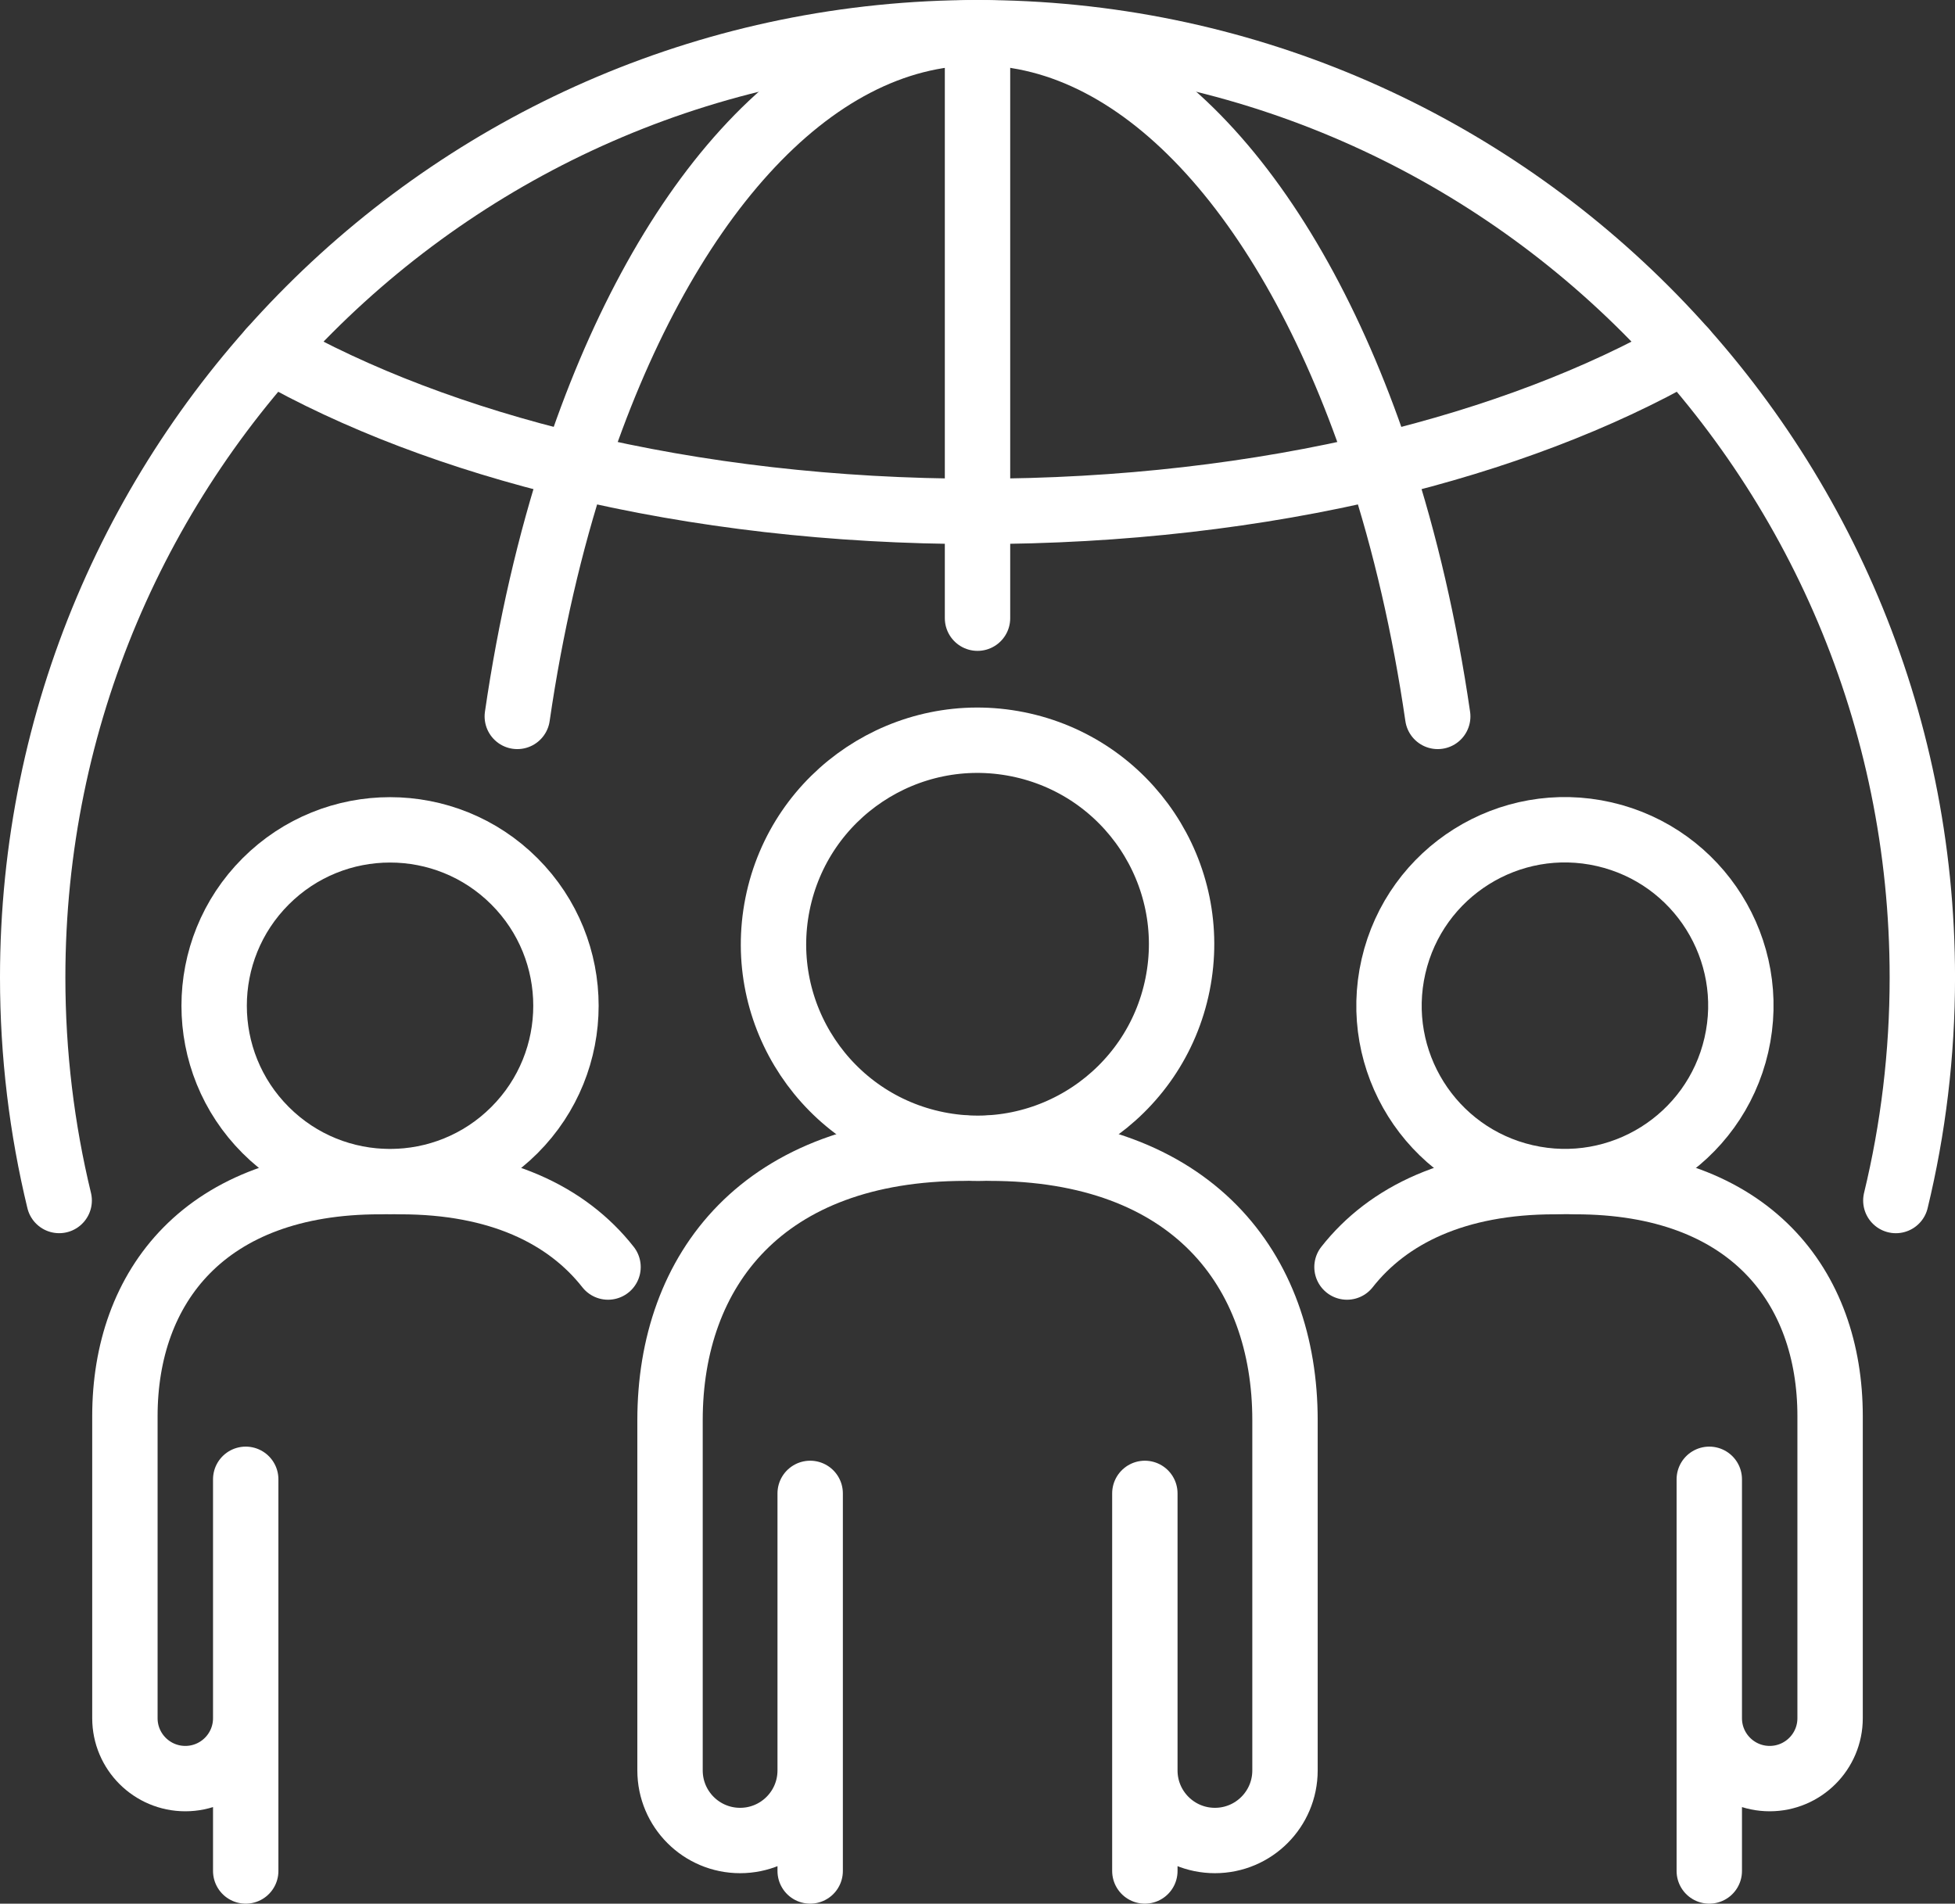
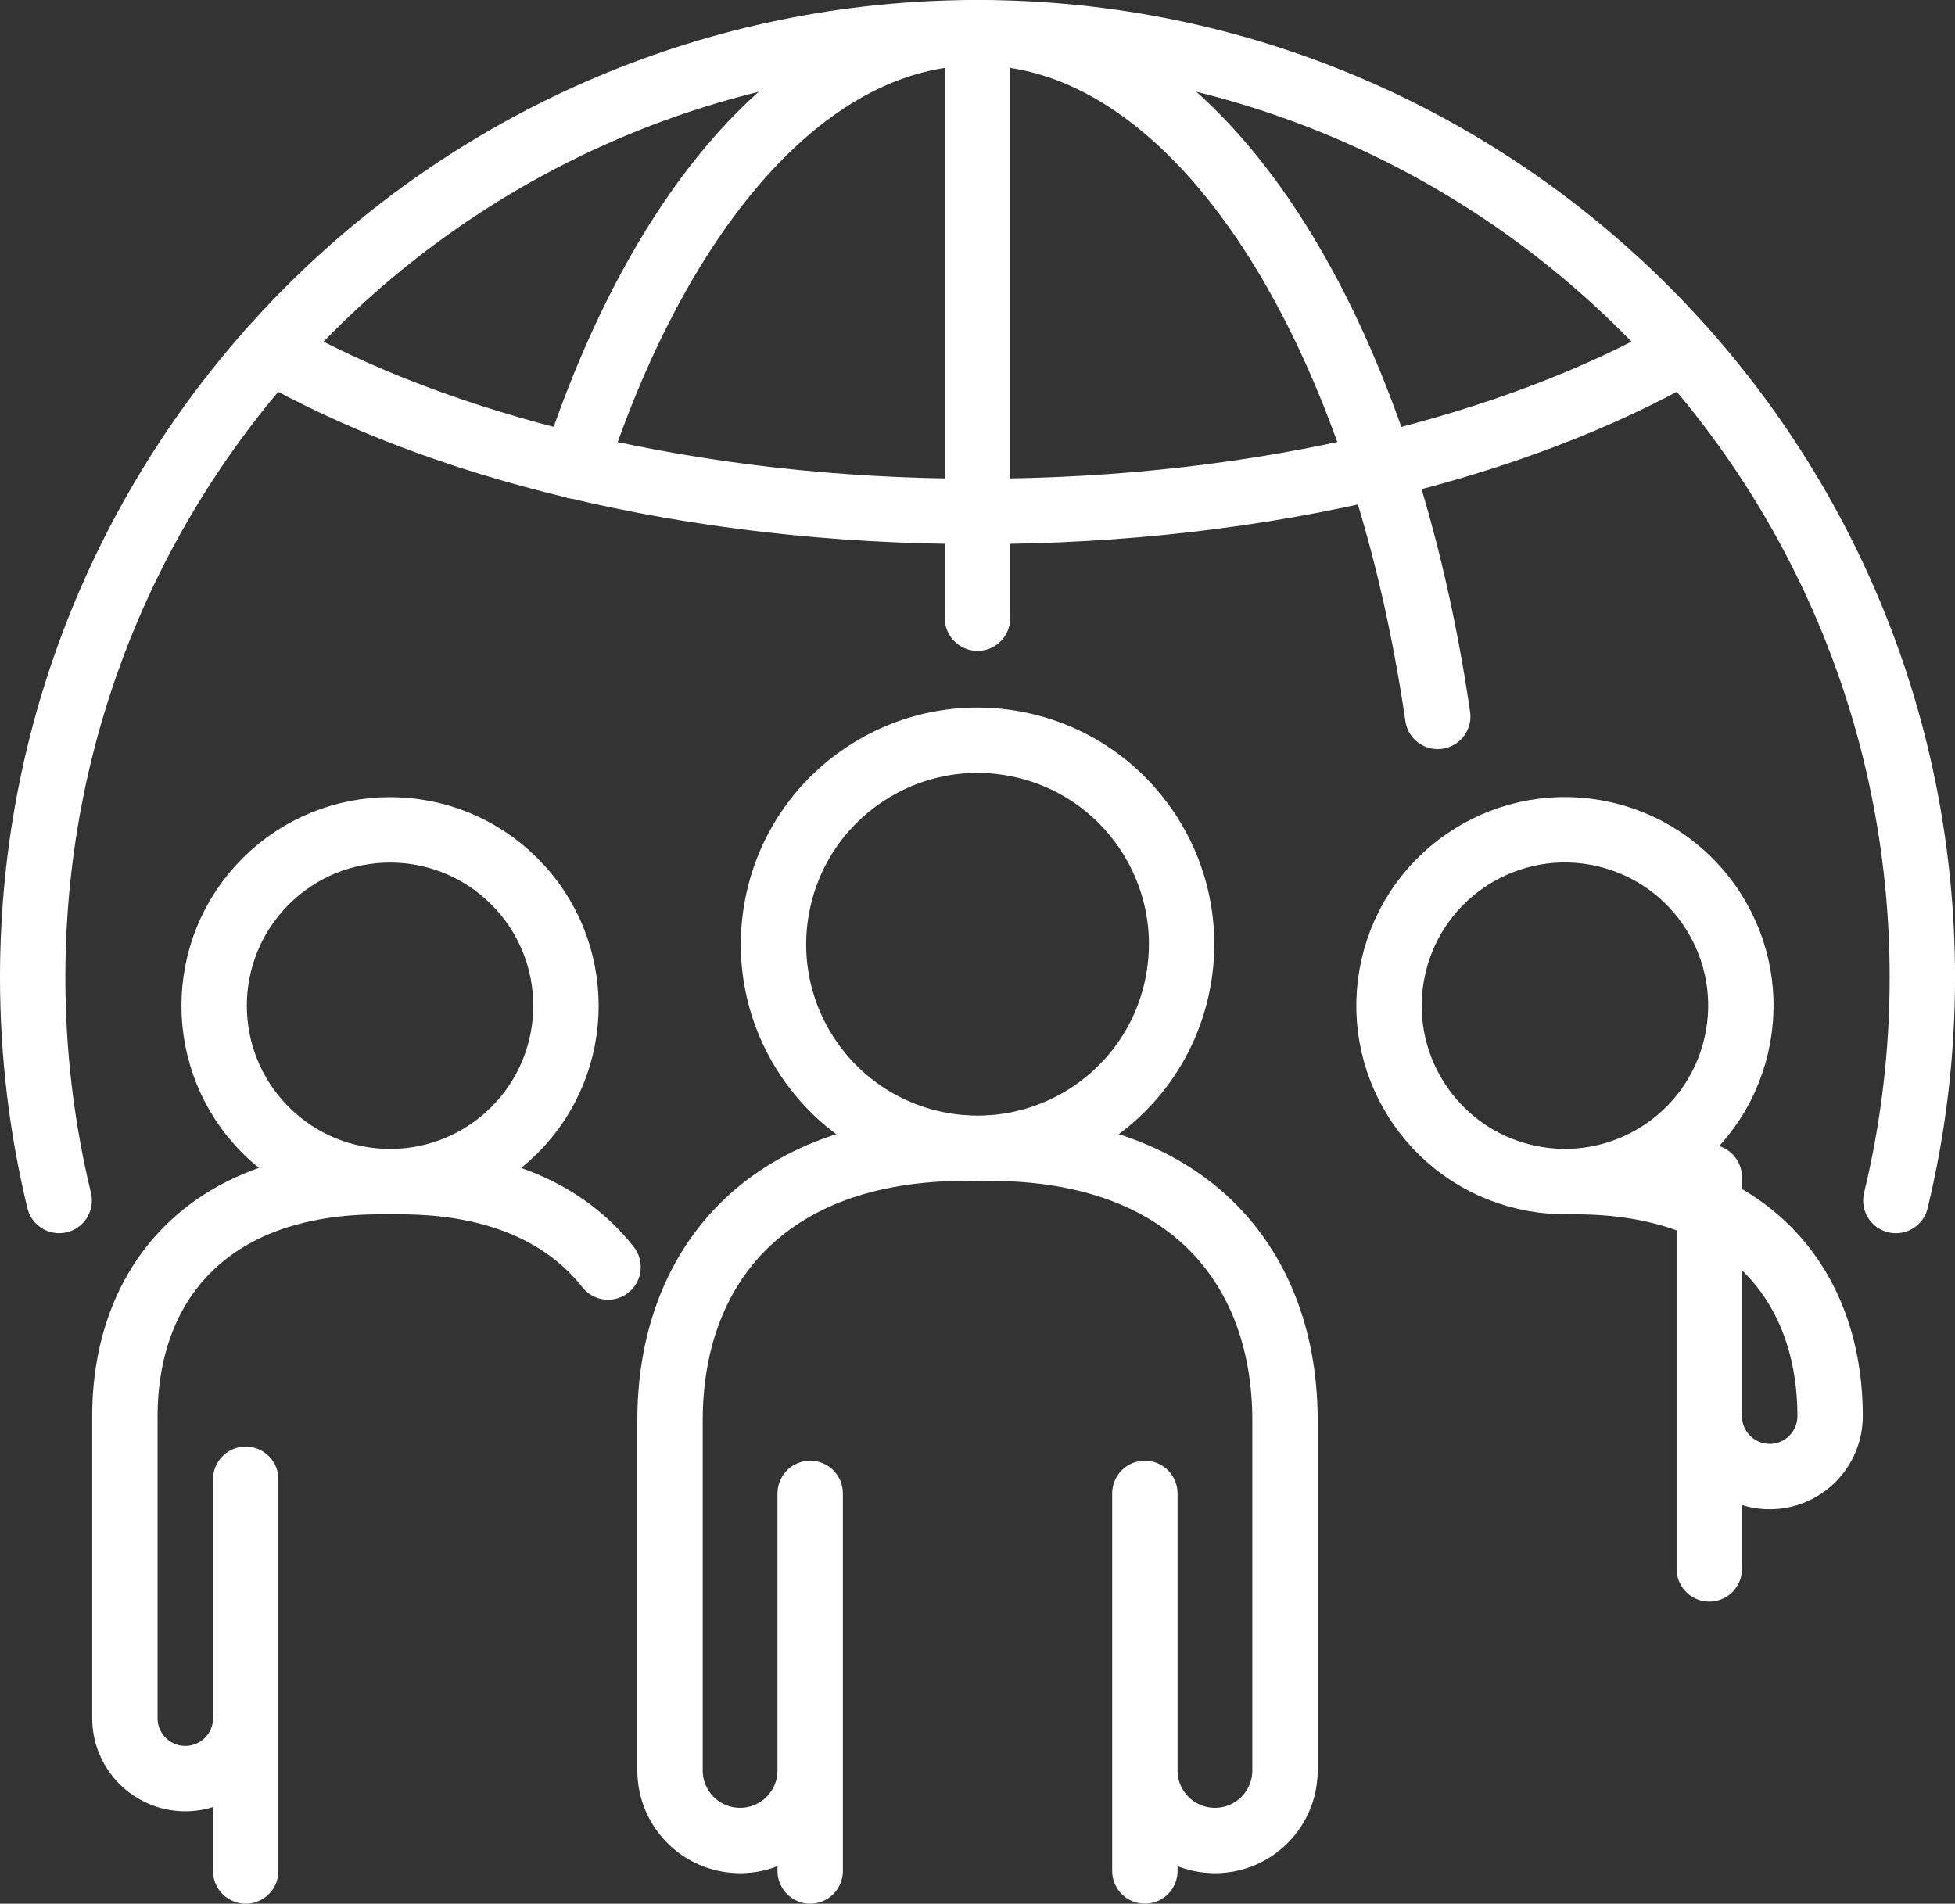
<svg xmlns="http://www.w3.org/2000/svg" id="Layer_1" data-name="Layer 1" viewBox="0 0 687.75 669.75">
  <rect x="0" y="0" width="687.75" height="669.75" fill="#333333" stroke="none" />
  <defs>
    <style>
      .cls-1 {
        stroke-linecap: round;
      }

      .cls-1, .cls-2 {
        fill: none;
        stroke: #fff;
        stroke-linejoin: round;
        stroke-width: 23px;
      }
    </style>
  </defs>
  <g>
    <circle class="cls-2" cx="343.88" cy="332.19" r="71.77" transform="translate(-49.48 603.99) rotate(-78.65)" />
    <g>
      <path class="cls-1" d="M339.68,403.96c-71.31,0-103.97,42.84-103.97,95.69v123.23c0,13.61,11.03,24.65,24.65,24.65h0c13.61,0,24.65-11.03,24.65-24.65v-97.47,132.84" />
      <path class="cls-1" d="M348.08,403.96c71.31,0,103.97,42.84,103.97,95.69v123.23c0,13.61-11.03,24.65-24.65,24.65h0c-13.61,0-24.65-11.03-24.65-24.65v-97.47,132.84" />
    </g>
    <g>
      <g>
        <circle class="cls-2" cx="550.54" cy="353.84" r="61.88" transform="translate(82.47 811.22) rotate(-77.07)" />
-         <path class="cls-1" d="M554.16,415.72c61.49,0,89.65,36.94,89.65,82.51v106.27c0,11.74-9.52,21.25-21.25,21.25h0c-11.74,0-21.25-9.52-21.25-21.25v-84.05,137.8" />
-         <path class="cls-1" d="M473.86,445.77c14.42-18.35,38.46-30.05,73.06-30.05" />
+         <path class="cls-1" d="M554.16,415.72c61.49,0,89.65,36.94,89.65,82.51c0,11.74-9.52,21.25-21.25,21.25h0c-11.74,0-21.25-9.52-21.25-21.25v-84.05,137.8" />
      </g>
      <g>
        <circle class="cls-2" cx="137.21" cy="353.84" r="61.88" transform="translate(-210.01 200.66) rotate(-45)" />
        <path class="cls-1" d="M133.59,415.72c-61.49,0-89.65,36.94-89.65,82.51v106.27c0,11.74,9.52,21.25,21.25,21.25h0c11.74,0,21.25-9.52,21.25-21.25v-84.05,137.8" />
        <path class="cls-1" d="M213.9,445.77c-14.42-18.35-38.46-30.05-73.06-30.05" />
      </g>
    </g>
  </g>
  <g>
    <path class="cls-1" d="M20.82,422.36c-6.09-25.17-9.32-51.45-9.32-78.49C11.5,160.31,160.31,11.5,343.88,11.5s332.38,148.81,332.38,332.38c0,27.04-3.23,53.32-9.32,78.49" />
    <path class="cls-1" d="M485.49,163.91c40.94-9.78,77.3-23.68,107.01-40.63" />
    <path class="cls-1" d="M343.88,179.92c50.65,0,98.65-5.74,141.61-16.01" />
    <path class="cls-1" d="M343.88,179.92c-50.65,0-98.65-5.74-141.61-16.01" />
    <path class="cls-1" d="M202.26,163.91c-40.94-9.78-77.3-23.68-107.01-40.63" />
    <path class="cls-1" d="M343.88,11.5c59.41,0,111.63,60.71,141.61,152.41" />
-     <path class="cls-1" d="M181.98,252.05c4.59-31.55,11.47-61.19,20.29-88.14" />
    <path class="cls-1" d="M505.78,252.05c-4.59-31.55-11.47-61.19-20.29-88.14" />
    <path class="cls-1" d="M343.88,11.5c-59.41,0-111.63,60.71-141.61,152.41" />
    <line class="cls-1" x1="343.88" y1="179.92" x2="343.88" y2="11.5" />
    <line class="cls-1" x1="343.88" y1="217.49" x2="343.88" y2="179.92" />
  </g>
</svg>